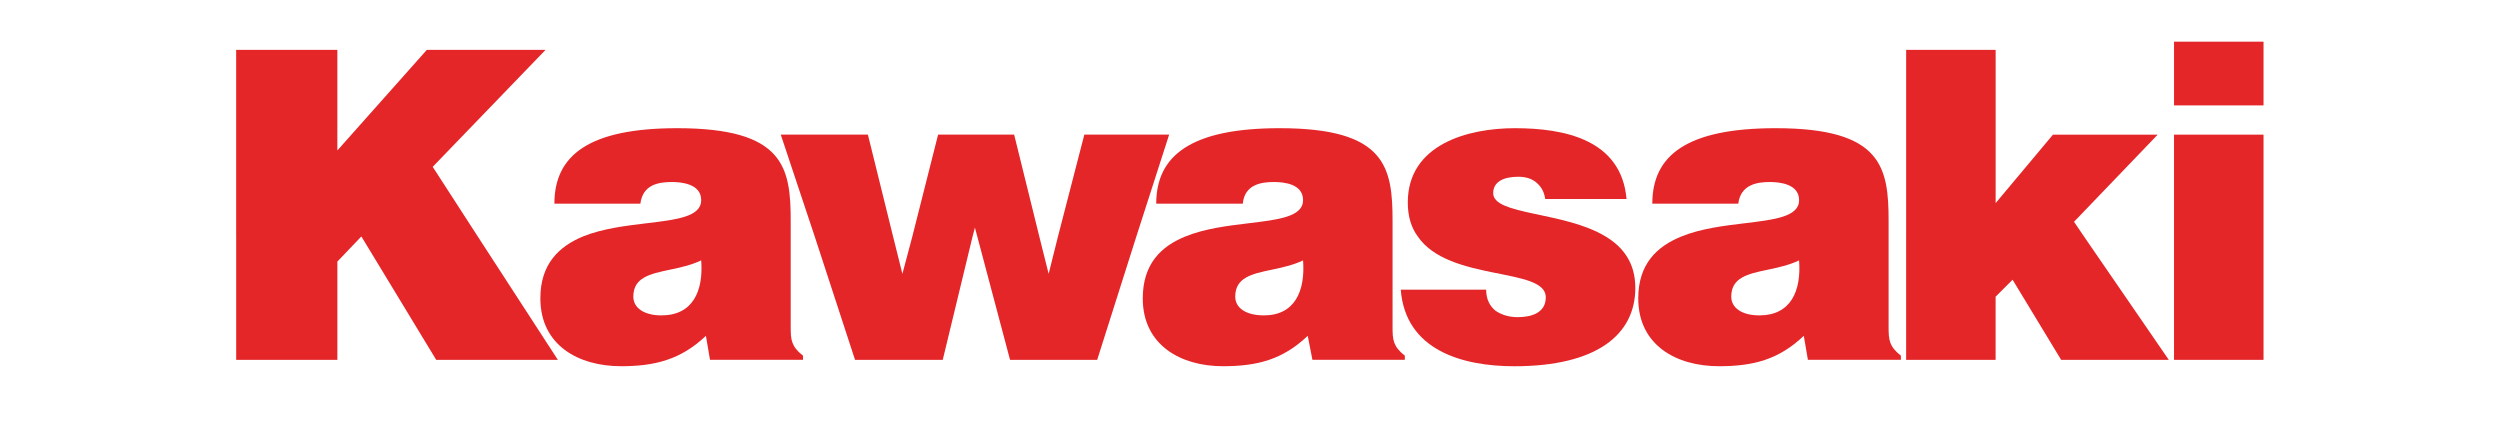
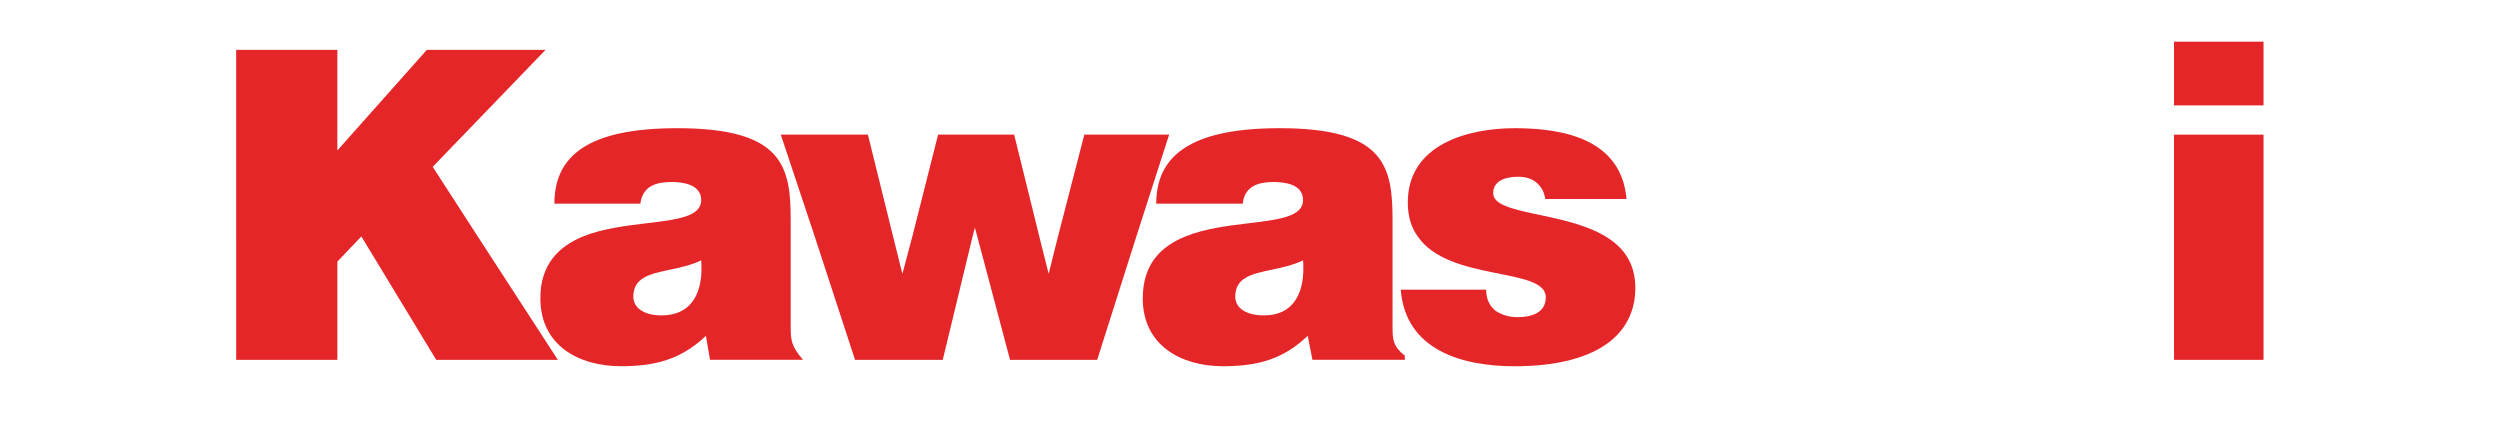
<svg xmlns="http://www.w3.org/2000/svg" width="170" height="30" viewBox="0 0 170 30" fill="none">
  <g clip-path="url(#clip0_1_90)">
    <path d="M16.059 16.077V3.389H22.94V10.231L29.026 3.389H37.1L29.424 11.344L32.486 16.078L37.935 24.47H29.663L24.572 16.078L22.941 17.787V24.47H16.061V16.077H16.059Z" fill="#E52629" />
    <path d="M55.399 16.077L53.092 9.155H59.017L60.728 16.077L61.363 18.622L62.04 16.077L63.791 9.155H68.962L70.671 16.077L71.308 18.622L71.944 16.077L73.734 9.155H79.502L77.273 16.077L74.609 24.469H68.683L66.454 16.077L66.294 15.479L66.136 16.077L64.107 24.469H58.142L55.399 16.077Z" fill="#E52629" />
    <path d="M96.406 16.077C95.968 15.479 95.73 14.724 95.73 13.768C95.73 9.831 99.788 8.717 103.008 8.717C106.349 8.717 110.246 9.473 110.605 13.53H105.075C104.996 13.012 104.798 12.694 104.478 12.417C104.161 12.138 103.722 12.019 103.246 12.019C102.213 12.019 101.537 12.378 101.537 13.134C101.537 14.645 106.349 14.367 109.174 16.077C110.367 16.792 111.202 17.867 111.202 19.577C111.202 22.759 108.577 24.905 102.968 24.905C99.468 24.905 95.57 23.832 95.252 19.697H101.058C101.058 20.333 101.296 20.809 101.694 21.129C102.091 21.405 102.608 21.566 103.204 21.566C104.119 21.566 105.114 21.288 105.114 20.213C105.117 18.146 98.514 19.179 96.406 16.077Z" fill="#E52629" />
-     <path d="M129.618 16.077V3.389H135.704V13.81L139.602 9.156H146.722L141.033 15.082L141.71 16.078L147.478 24.47H140.158L136.856 19.021L135.702 20.174V24.47H129.617V16.077H129.618Z" fill="#E52629" />
    <path d="M147.834 9.156V16.078V24.47H153.92V16.078V9.156H147.834Z" fill="#E52629" />
    <path d="M147.834 2.832V7.168H153.92V2.832H147.834Z" fill="#E52629" />
-     <path fill-rule="evenodd" clip-rule="evenodd" d="M118.657 15.179C117.25 15.348 115.667 15.538 114.345 16.077C112.674 16.753 111.4 17.947 111.401 20.291C111.401 23.472 113.987 24.903 116.891 24.903C119.198 24.903 120.948 24.466 122.658 22.835L122.937 24.466H129.261V24.189C128.466 23.552 128.425 23.115 128.425 22.24V16.076V15.041C128.425 11.382 127.988 8.717 120.749 8.717C114.663 8.717 112.357 10.587 112.357 13.848H118.204C118.361 12.535 119.515 12.377 120.351 12.377C120.986 12.377 122.339 12.497 122.339 13.61C122.339 14.736 120.68 14.935 118.657 15.179ZM120.206 18.34C120.904 18.192 121.658 18.033 122.337 17.706C122.498 19.776 121.782 21.447 119.635 21.446C118.44 21.446 117.725 20.929 117.725 20.173C117.725 18.864 118.862 18.624 120.206 18.34Z" fill="#E52629" />
    <path fill-rule="evenodd" clip-rule="evenodd" d="M84.926 15.179C83.519 15.348 81.936 15.538 80.614 16.077C78.945 16.753 77.71 17.947 77.708 20.291C77.708 23.472 80.295 24.903 83.158 24.903C85.465 24.903 87.216 24.466 88.926 22.835L89.244 24.466H95.529V24.189C94.733 23.552 94.694 23.115 94.694 22.24V16.076V15.041C94.694 11.382 94.257 8.717 87.017 8.717C80.972 8.717 78.624 10.587 78.624 13.848H84.511C84.63 12.535 85.785 12.377 86.62 12.377C87.297 12.377 88.608 12.497 88.608 13.61C88.608 14.736 86.949 14.935 84.926 15.179ZM86.477 18.34C87.175 18.192 87.928 18.033 88.608 17.706C88.769 19.776 88.053 21.447 85.945 21.446C84.71 21.446 83.996 20.929 83.996 20.173C83.996 18.864 85.133 18.624 86.477 18.34Z" fill="#E52629" />
-     <path fill-rule="evenodd" clip-rule="evenodd" d="M43.987 15.179C42.575 15.348 40.984 15.539 39.647 16.077C38.016 16.753 36.742 17.947 36.745 20.291C36.745 23.472 39.33 24.903 42.234 24.903C44.502 24.903 46.291 24.466 48.002 22.835L48.28 24.466H54.604V24.189C53.808 23.552 53.768 23.115 53.768 22.24V16.076V15.041C53.768 11.382 53.33 8.717 46.052 8.717C40.006 8.717 37.699 10.587 37.699 13.848H43.546C43.705 12.535 44.819 12.377 45.693 12.377C46.33 12.377 47.682 12.497 47.682 13.61C47.682 14.737 46.02 14.936 43.987 15.179ZM45.549 18.34C46.247 18.192 47.001 18.033 47.681 17.706C47.84 19.776 47.124 21.447 44.976 21.446C43.783 21.446 43.066 20.929 43.066 20.173C43.066 18.864 44.204 18.624 45.549 18.34Z" fill="#E52629" />
+     <path fill-rule="evenodd" clip-rule="evenodd" d="M43.987 15.179C42.575 15.348 40.984 15.539 39.647 16.077C38.016 16.753 36.742 17.947 36.745 20.291C36.745 23.472 39.33 24.903 42.234 24.903C44.502 24.903 46.291 24.466 48.002 22.835L48.28 24.466H54.604C53.808 23.552 53.768 23.115 53.768 22.24V16.076V15.041C53.768 11.382 53.33 8.717 46.052 8.717C40.006 8.717 37.699 10.587 37.699 13.848H43.546C43.705 12.535 44.819 12.377 45.693 12.377C46.33 12.377 47.682 12.497 47.682 13.61C47.682 14.737 46.02 14.936 43.987 15.179ZM45.549 18.34C46.247 18.192 47.001 18.033 47.681 17.706C47.84 19.776 47.124 21.447 44.976 21.446C43.783 21.446 43.066 20.929 43.066 20.173C43.066 18.864 44.204 18.624 45.549 18.34Z" fill="#E52629" />
  </g>
  <defs>
    <clipPath id="clip0_1_90">
      <rect width="138" height="24.353" fill="white" transform="translate(16 2.824)" />
    </clipPath>
  </defs>
</svg>